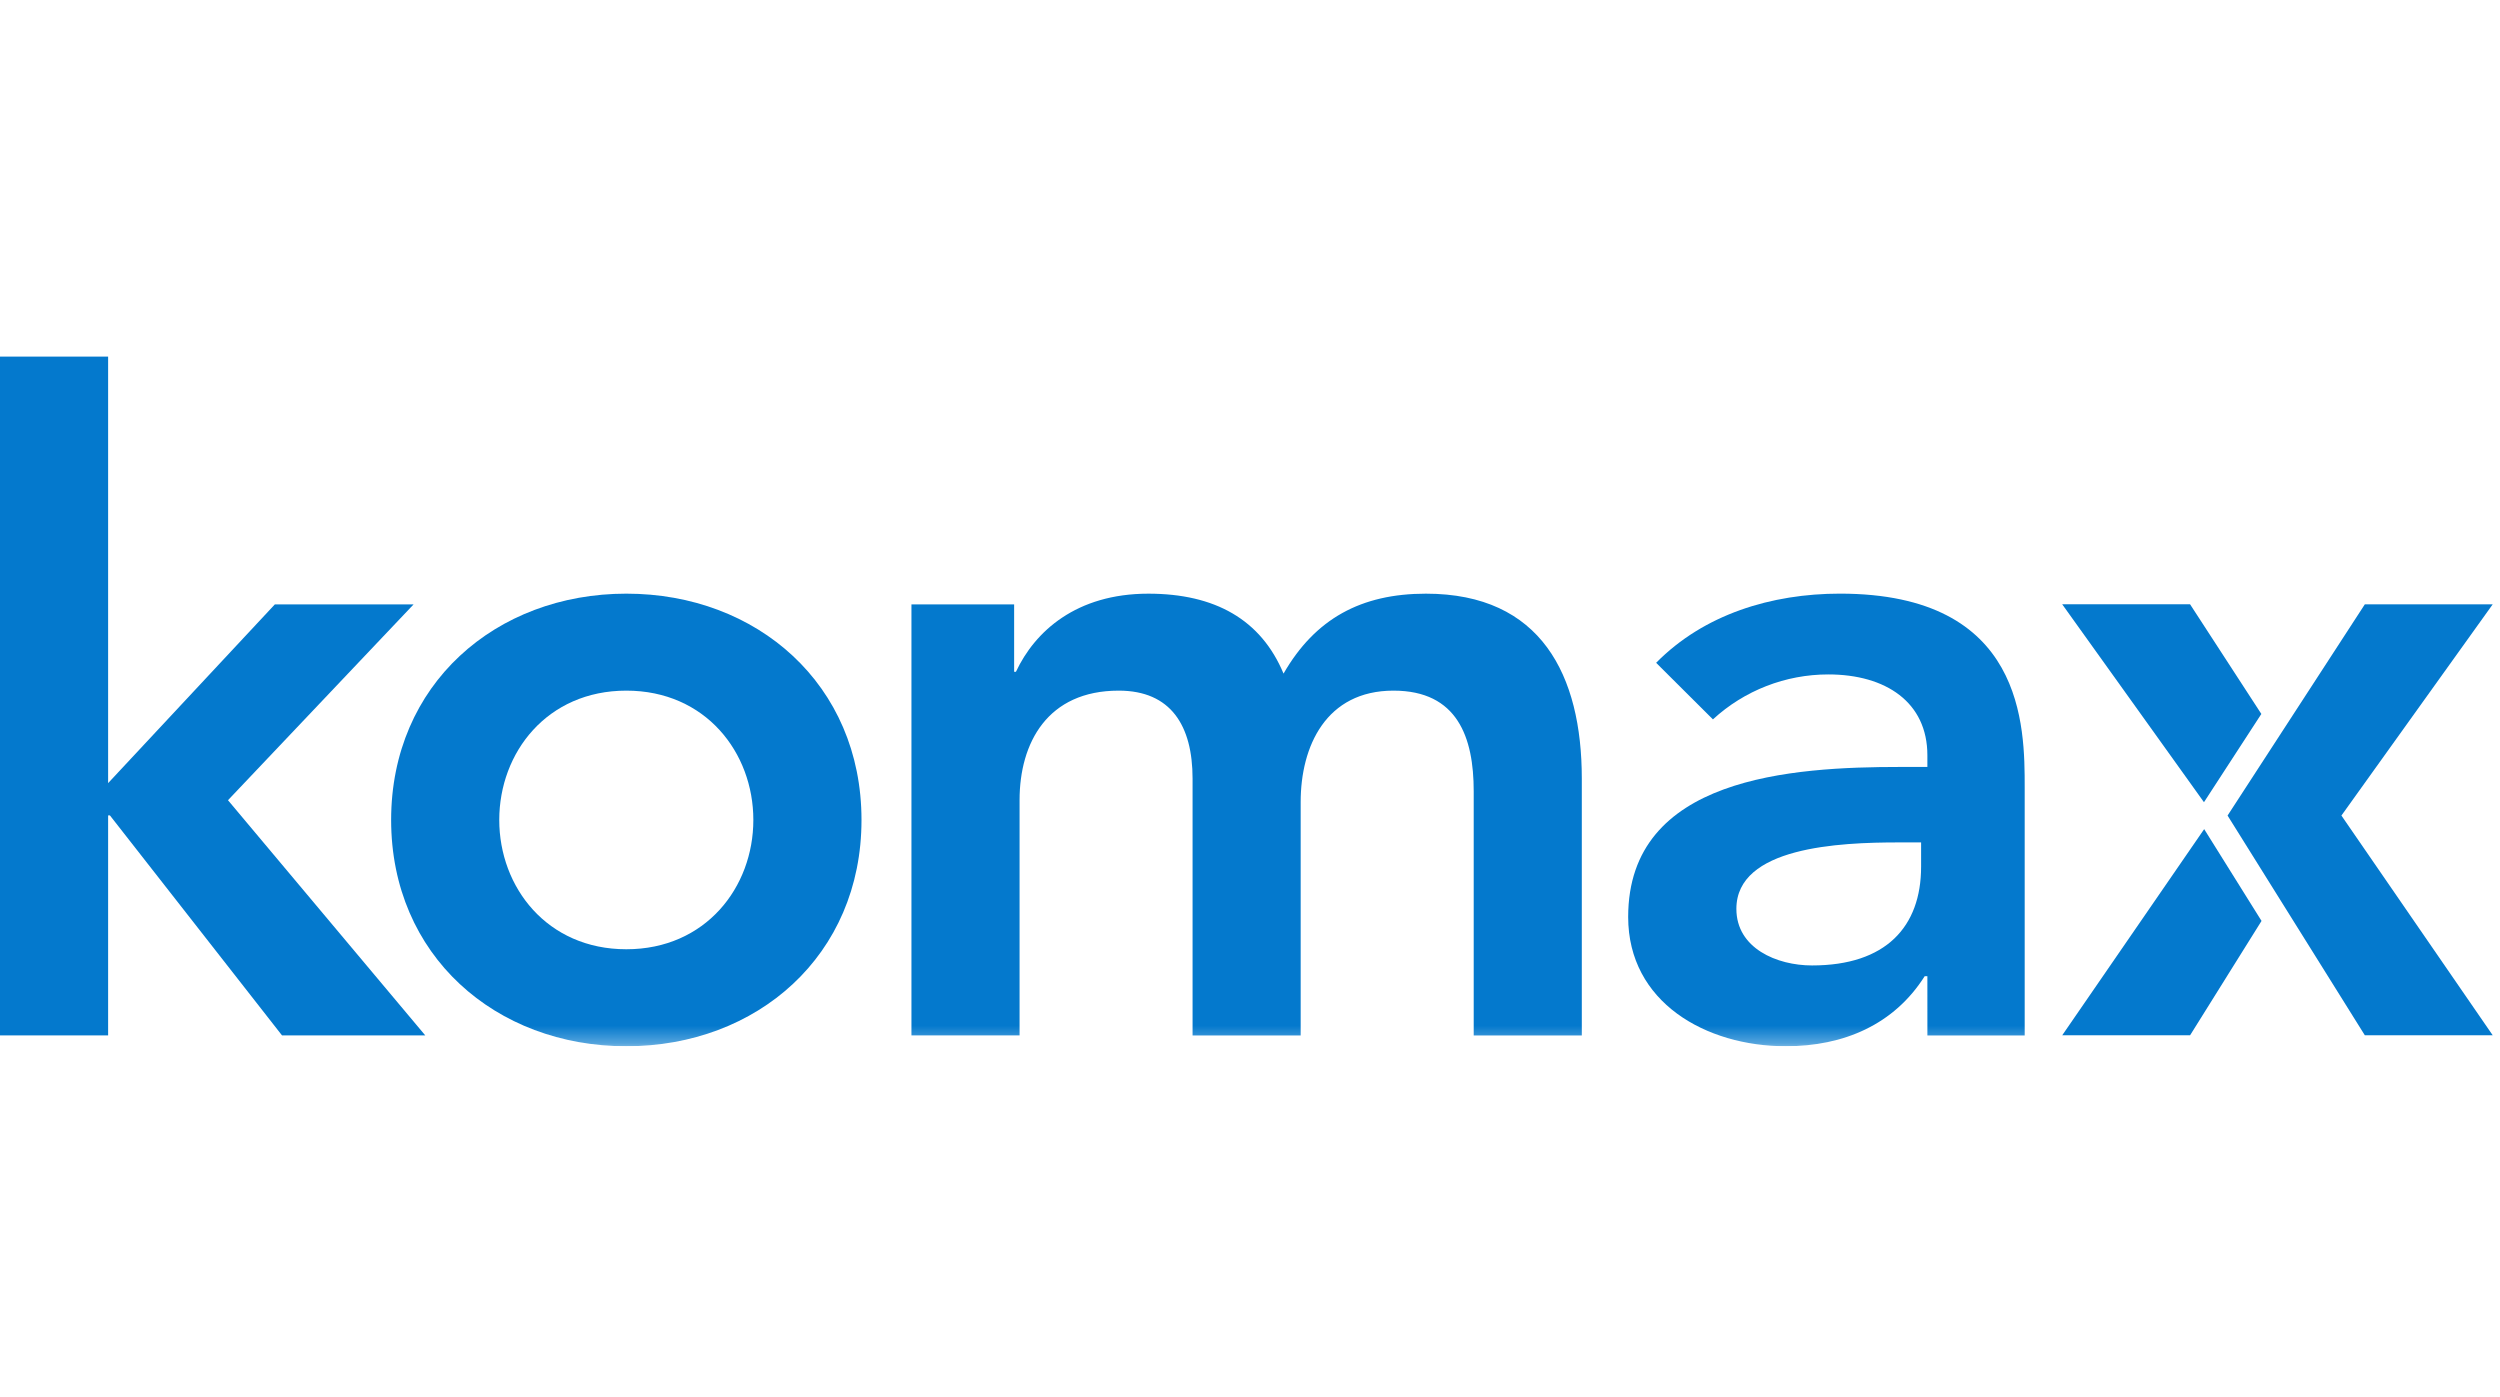
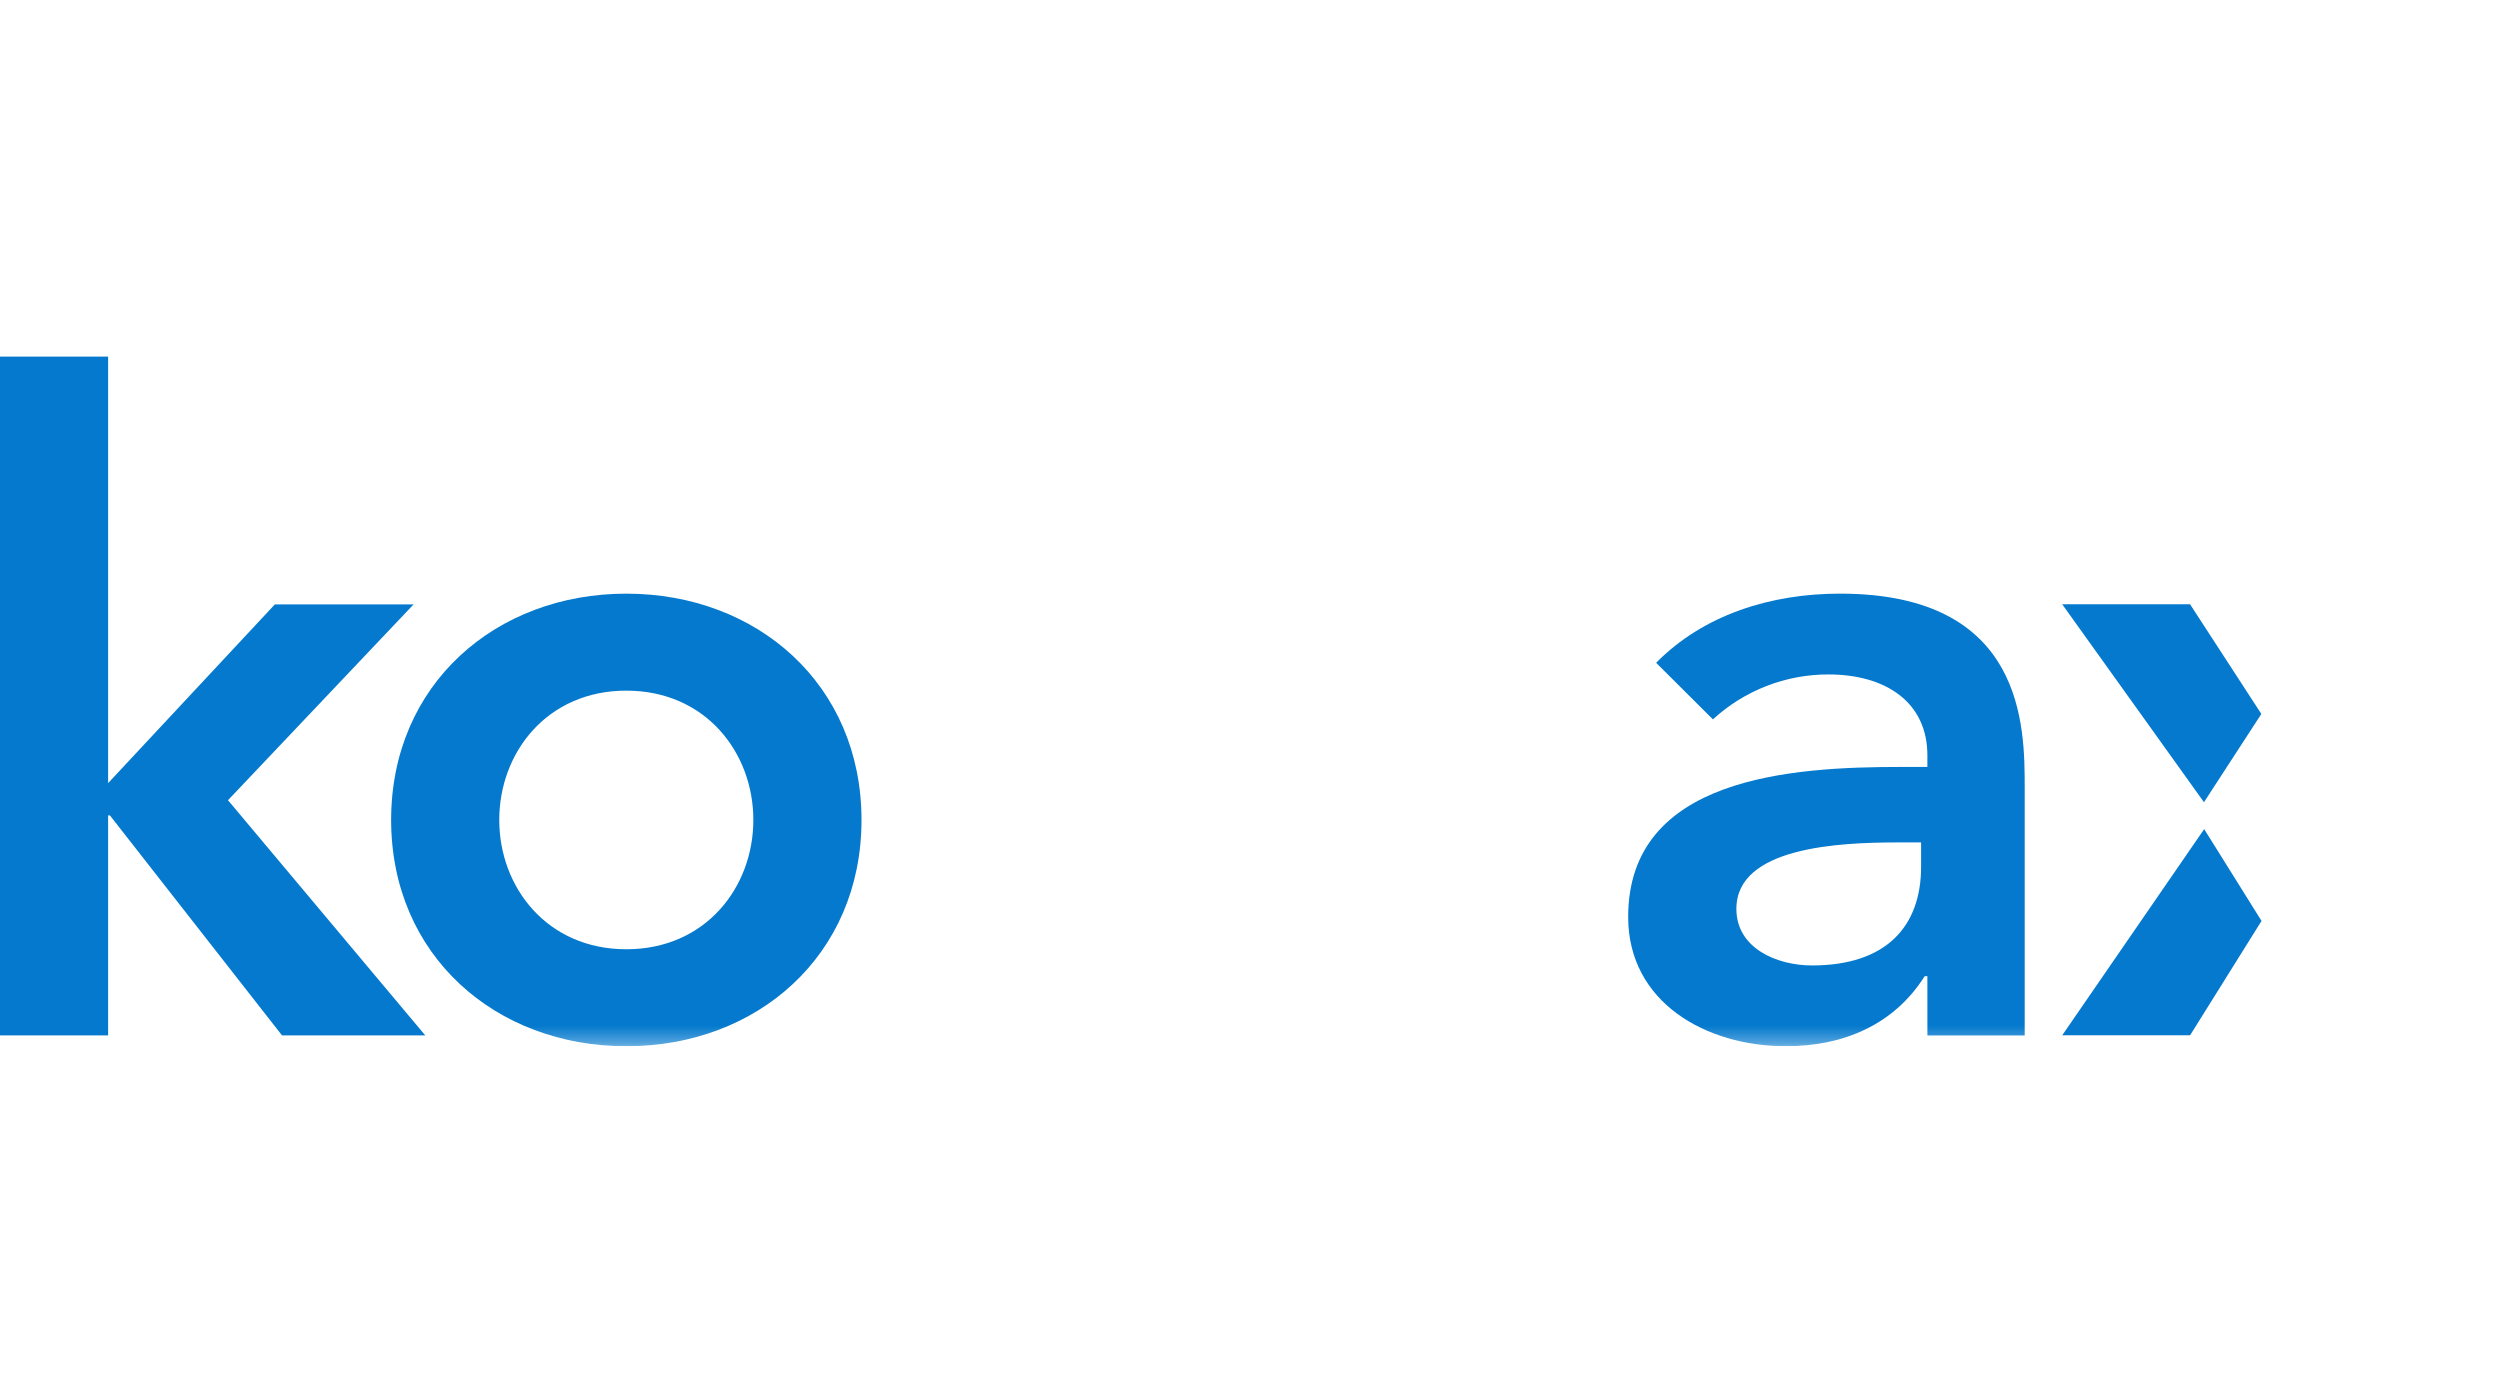
<svg xmlns="http://www.w3.org/2000/svg" width="145" height="81" viewBox="0 0 145 81" fill="none">
  <g clip-path="url(#clip0_169_9410)">
    <path d="M0 20.683V60.055H6.271V47.295H6.376L16.358 60.055H24.667L13.223 46.412L23.987 35.056H15.94L6.271 45.421V20.683H0Z" fill="#0479CD" />
    <mask id="mask0_169_9410" style="mask-type:luminance" maskUnits="userSpaceOnUse" x="0" y="20" width="145" height="41">
      <path d="M144.578 20.683H0V60.683H144.578V20.683Z" fill="white" />
    </mask>
    <g mask="url(#mask0_169_9410)">
      <path d="M22.686 47.557C22.686 55.423 28.748 60.683 36.327 60.683C43.907 60.683 49.967 55.423 49.967 47.557C49.967 39.694 43.905 34.432 36.327 34.432C28.75 34.432 22.686 39.694 22.686 47.557ZM28.957 47.557C28.957 43.651 31.729 40.057 36.327 40.057C40.925 40.057 43.694 43.651 43.694 47.557C43.694 51.464 40.925 55.057 36.327 55.057C31.73 55.057 28.957 51.462 28.957 47.557Z" fill="#0479CD" />
-       <path d="M52.864 35.057H58.82V38.963H58.925C60.022 36.62 62.426 34.433 66.606 34.433C70.475 34.433 73.14 35.942 74.445 39.069C76.275 35.89 78.941 34.433 82.703 34.433C89.392 34.433 91.745 39.171 91.745 45.162V60.056H85.475V45.89C85.475 42.765 84.535 40.057 80.822 40.057C76.905 40.057 75.439 43.288 75.439 46.516V60.056H69.169V45.162C69.169 42.09 67.915 40.057 64.885 40.057C60.757 40.057 59.135 43.079 59.135 46.411V60.055H52.864V35.057Z" fill="#0479CD" />
      <path d="M111.789 60.056H117.432V45.684C117.432 42.14 117.432 34.431 106.719 34.431C102.746 34.431 98.828 35.629 96.056 38.443L99.35 41.724C101.172 40.048 103.56 39.117 106.04 39.117C109.383 39.117 111.788 40.734 111.788 43.806V44.483H110.223C103.948 44.483 94.434 45.055 94.434 53.183C94.434 58.13 98.935 60.682 103.584 60.682C106.928 60.682 109.854 59.431 111.632 56.619H111.788L111.789 60.056ZM111.424 50.266C111.424 53.753 109.383 55.996 105.098 55.996C103.062 55.996 100.71 55.003 100.71 52.714C100.71 49.12 106.668 48.86 110.117 48.86H111.424V50.266Z" fill="#0479CD" />
    </g>
    <path d="M127.881 46.45L131.158 41.409L127.024 35.049H119.608L127.83 46.528L127.881 46.45Z" fill="#0479CD" />
    <path d="M119.609 60.046H127.025L131.169 53.414L127.866 48.128L127.842 48.089L119.609 60.046Z" fill="#0479CD" />
-     <path d="M137.161 35.05L129.199 47.302L137.161 60.047H144.578L135.802 47.302L144.578 35.05H137.161Z" fill="#0479CD" />
  </g>
  <defs>
    <clipPath id="clip0_169_9410">
      <rect width="144.578" height="40" fill="white" transform="translate(0 20.683)" />
    </clipPath>
  </defs>
</svg>